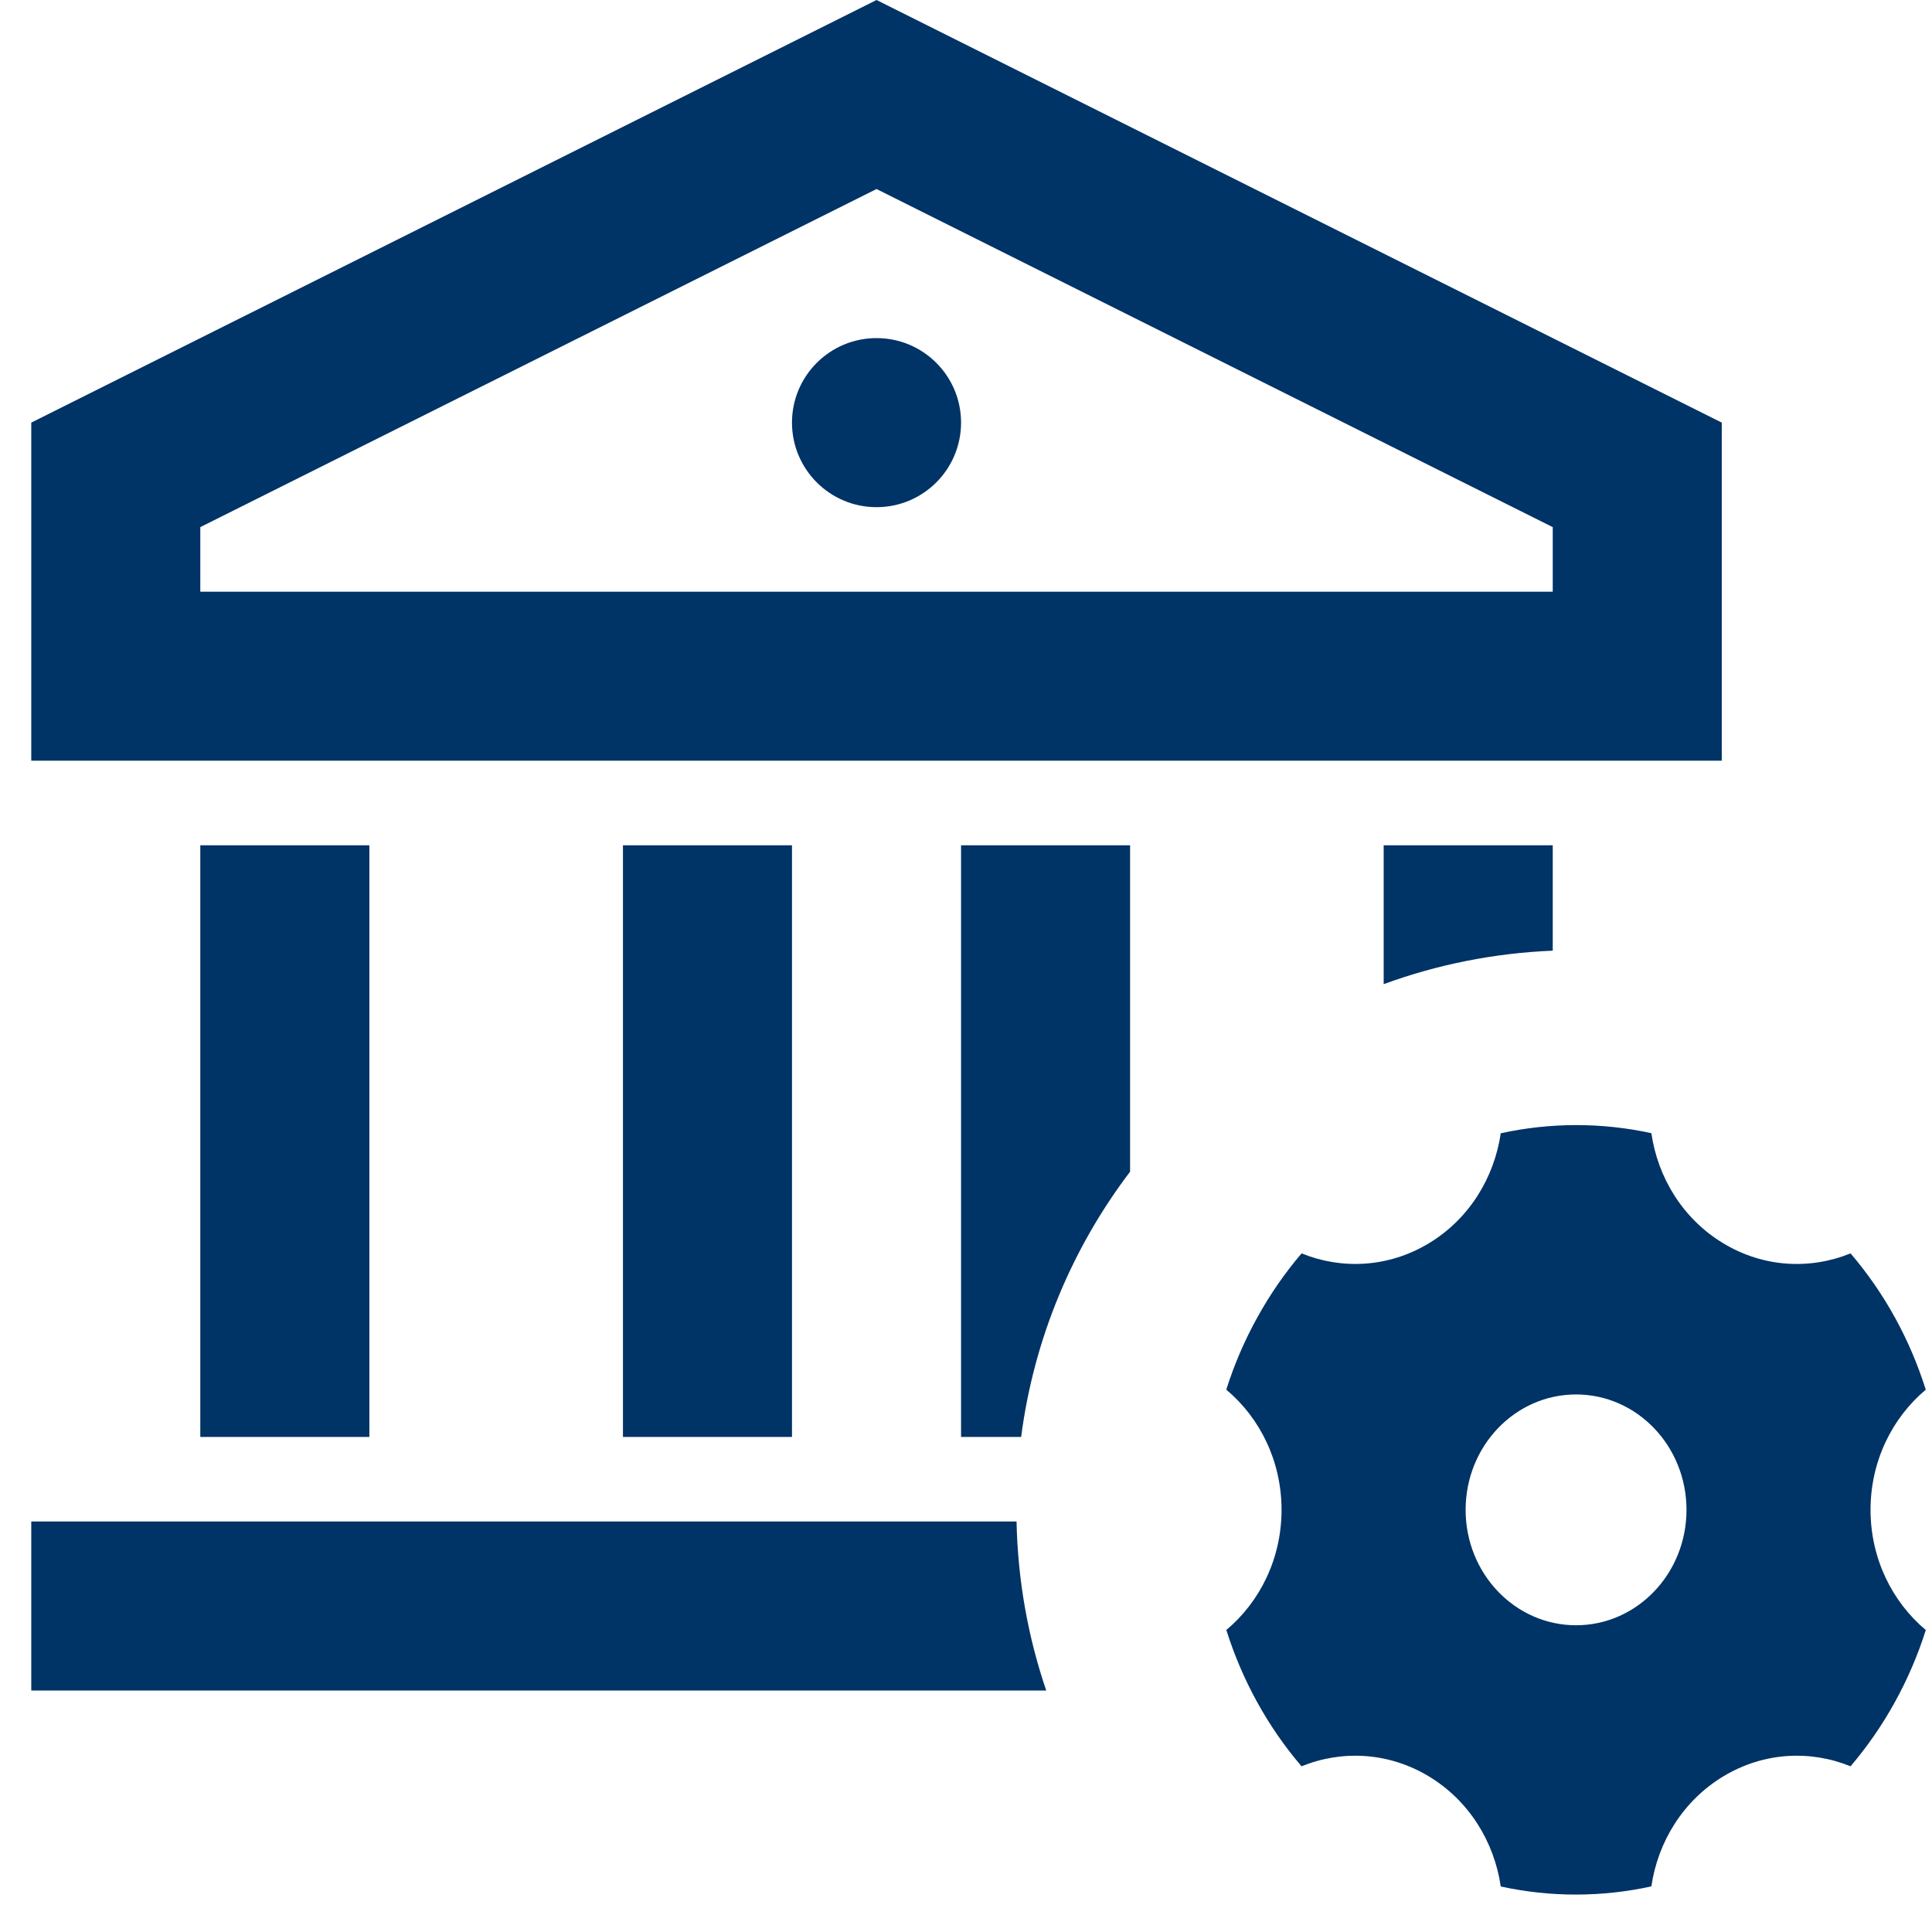
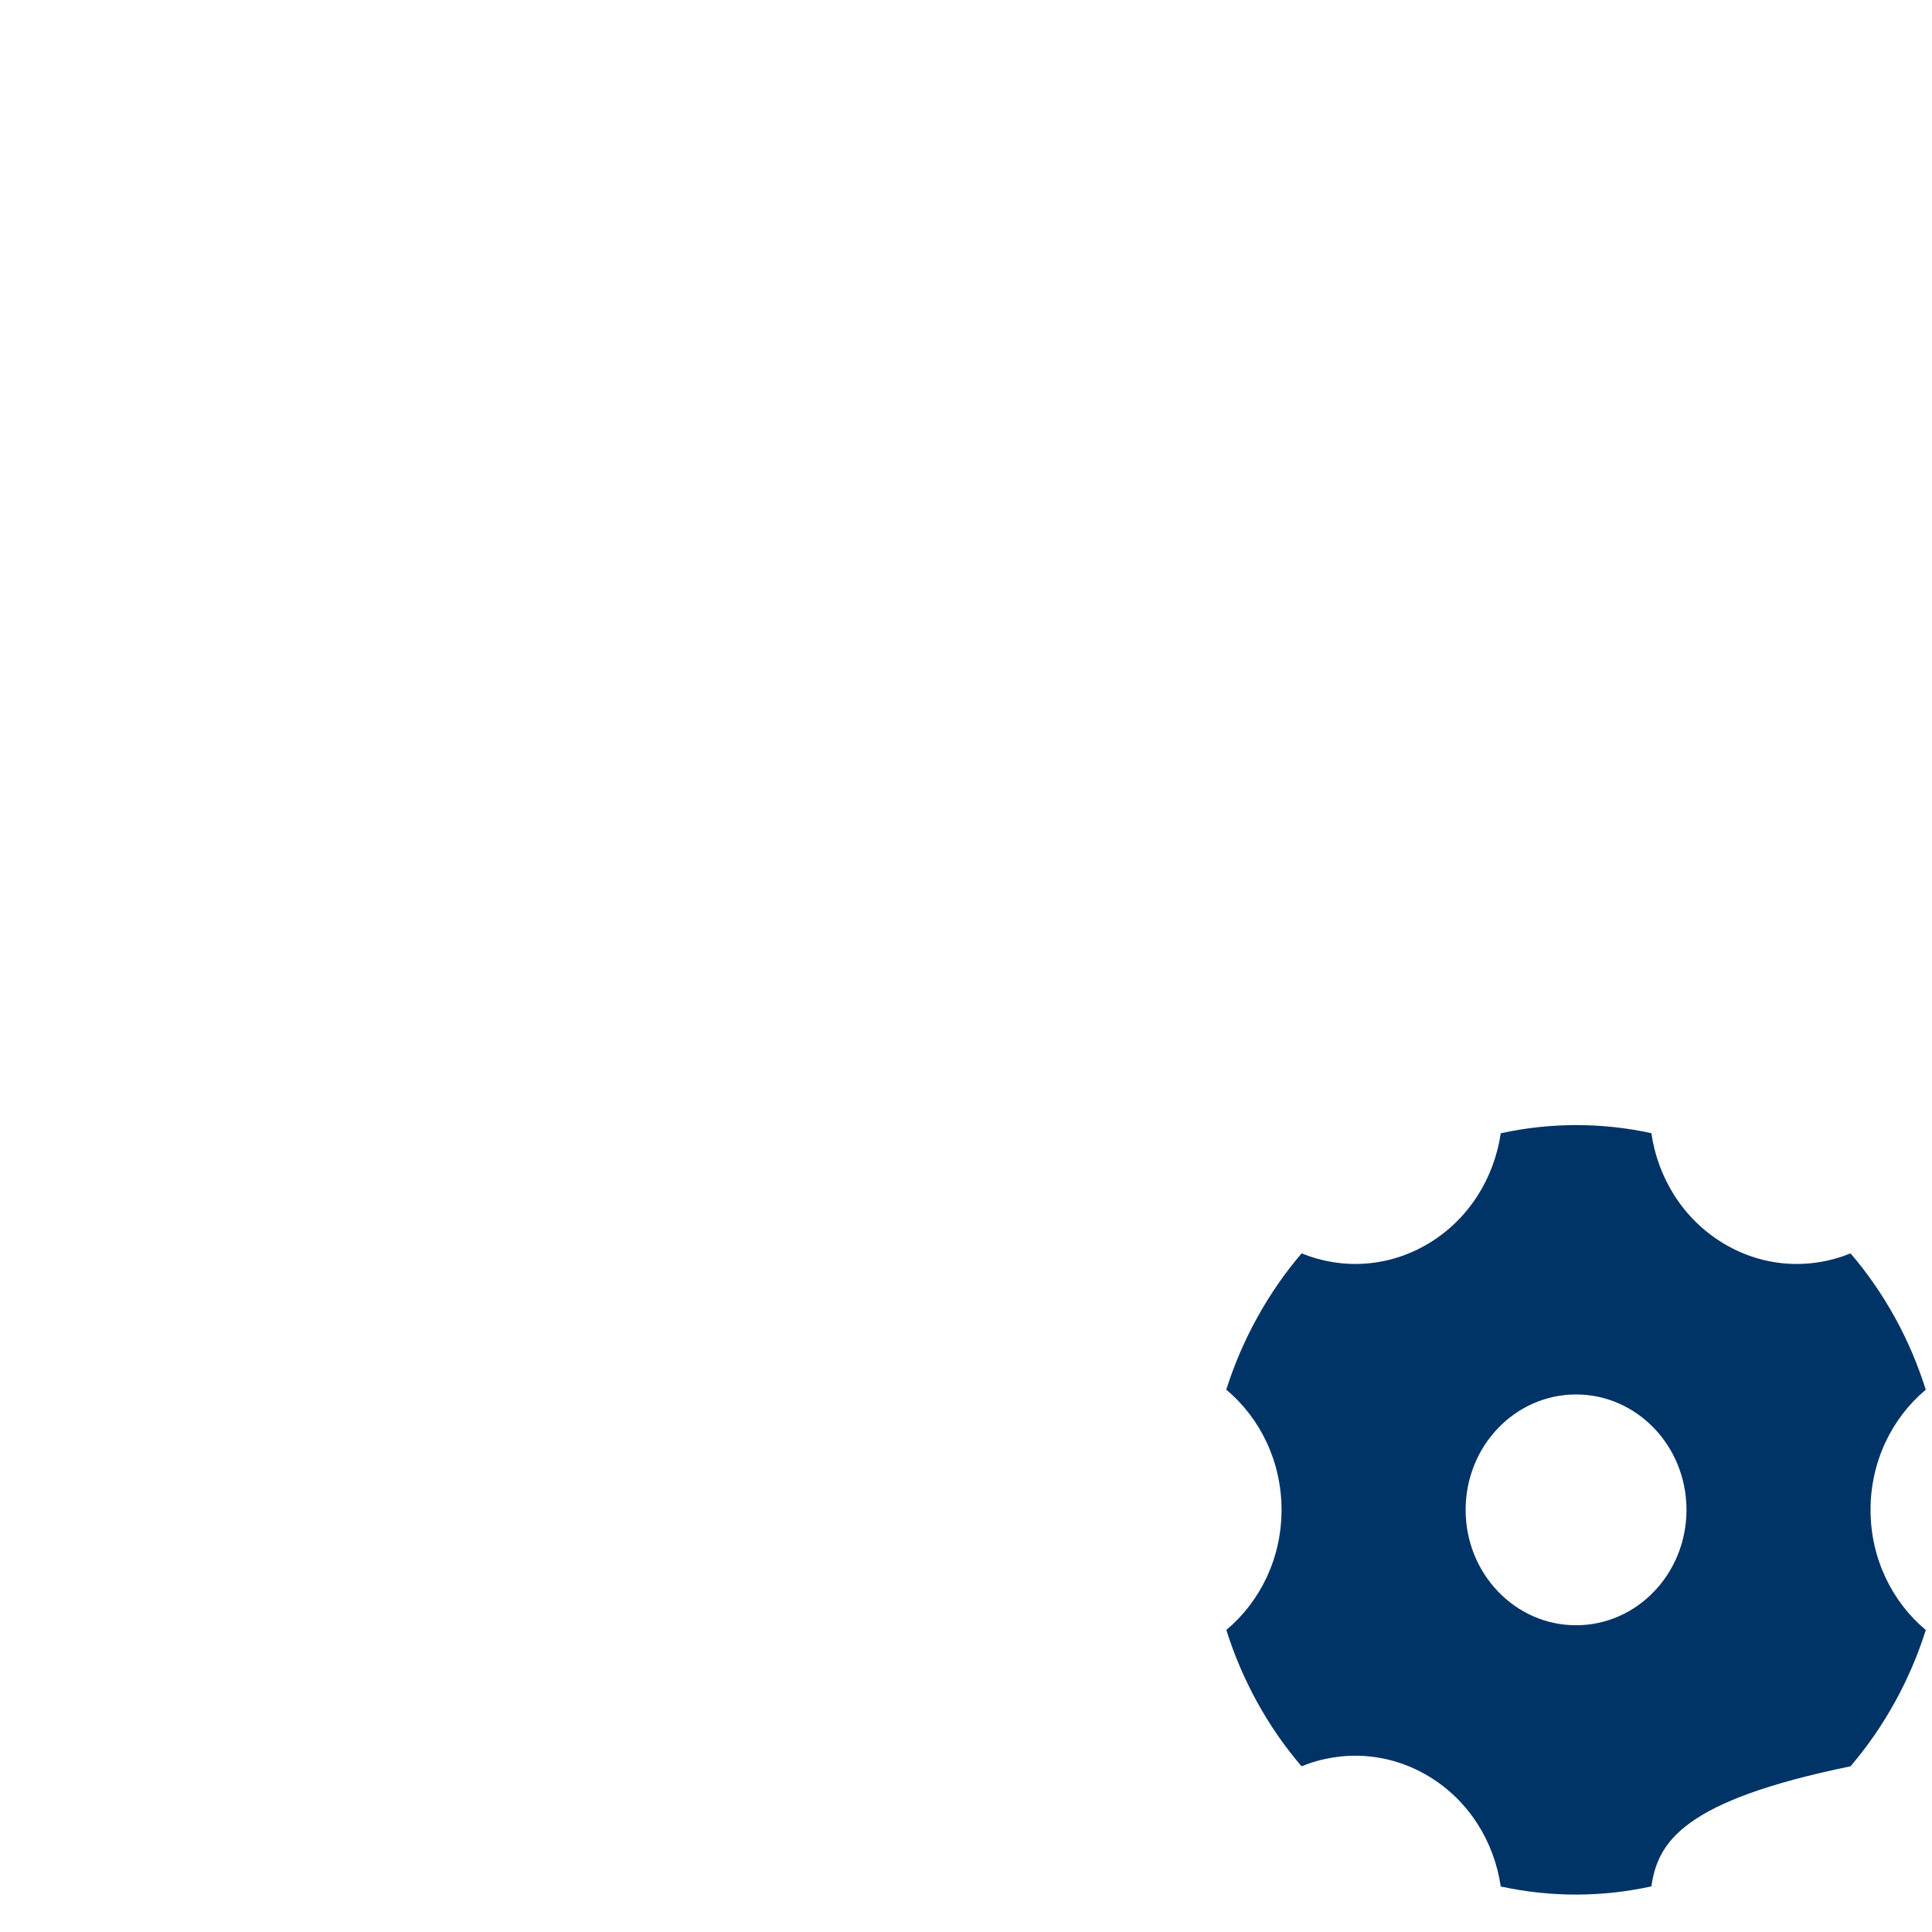
<svg xmlns="http://www.w3.org/2000/svg" width="43" height="43" viewBox="0 0 43 43" fill="none">
-   <path fill-rule="evenodd" clip-rule="evenodd" d="M22.625 33.863H0.696V37.626H23.286C22.882 36.442 22.652 35.177 22.625 33.863ZM25.152 26.078C23.873 27.762 23.013 29.782 22.727 31.982H21.39V18.813H25.152V26.078ZM34.559 21.159C33.242 21.213 31.977 21.471 30.796 21.904V18.813H34.559V21.159ZM8.221 18.813H4.458V31.982H8.221V18.813ZM17.627 18.813H13.865V31.982H17.627V18.813ZM19.509 0L0.696 9.406V16.931H38.321V9.406L19.509 0ZM4.458 13.169V11.732L19.509 4.207L34.559 11.732V13.169H4.458ZM17.627 9.406C17.627 10.445 18.47 11.288 19.509 11.288C20.548 11.288 21.39 10.445 21.39 9.406C21.39 8.367 20.548 7.525 19.509 7.525C18.47 7.525 17.627 8.367 17.627 9.406Z" fill="#003366" />
-   <path d="M33.402 25.223C34.494 24.984 35.636 24.977 36.754 25.221C36.898 26.214 37.458 27.131 38.355 27.672C39.252 28.214 40.292 28.261 41.187 27.896C41.949 28.786 42.513 29.822 42.861 30.93C42.112 31.558 41.632 32.523 41.632 33.604C41.632 34.686 42.112 35.651 42.862 36.279C42.689 36.827 42.46 37.365 42.173 37.885C41.886 38.405 41.554 38.881 41.187 39.312C40.292 38.947 39.252 38.995 38.355 39.536C37.459 40.077 36.899 40.993 36.754 41.985C35.661 42.224 34.52 42.231 33.402 41.987C33.257 40.994 32.698 40.077 31.801 39.536C30.904 38.995 29.864 38.947 28.968 39.312C28.207 38.423 27.643 37.386 27.294 36.278C28.044 35.65 28.523 34.686 28.523 33.604C28.523 32.522 28.043 31.557 27.293 30.929C27.466 30.381 27.695 29.843 27.983 29.323C28.27 28.803 28.601 28.327 28.969 27.896C29.864 28.261 30.904 28.213 31.801 27.672C32.697 27.132 33.256 26.215 33.402 25.223ZM35.078 36.173C36.435 36.173 37.536 35.023 37.536 33.604C37.536 32.186 36.435 31.036 35.078 31.036C33.72 31.036 32.62 32.186 32.62 33.604C32.62 35.023 33.72 36.173 35.078 36.173Z" fill="#003366" />
+   <path d="M33.402 25.223C34.494 24.984 35.636 24.977 36.754 25.221C36.898 26.214 37.458 27.131 38.355 27.672C39.252 28.214 40.292 28.261 41.187 27.896C41.949 28.786 42.513 29.822 42.861 30.93C42.112 31.558 41.632 32.523 41.632 33.604C41.632 34.686 42.112 35.651 42.862 36.279C42.689 36.827 42.46 37.365 42.173 37.885C41.886 38.405 41.554 38.881 41.187 39.312C37.459 40.077 36.899 40.993 36.754 41.985C35.661 42.224 34.52 42.231 33.402 41.987C33.257 40.994 32.698 40.077 31.801 39.536C30.904 38.995 29.864 38.947 28.968 39.312C28.207 38.423 27.643 37.386 27.294 36.278C28.044 35.65 28.523 34.686 28.523 33.604C28.523 32.522 28.043 31.557 27.293 30.929C27.466 30.381 27.695 29.843 27.983 29.323C28.27 28.803 28.601 28.327 28.969 27.896C29.864 28.261 30.904 28.213 31.801 27.672C32.697 27.132 33.256 26.215 33.402 25.223ZM35.078 36.173C36.435 36.173 37.536 35.023 37.536 33.604C37.536 32.186 36.435 31.036 35.078 31.036C33.72 31.036 32.62 32.186 32.62 33.604C32.62 35.023 33.72 36.173 35.078 36.173Z" fill="#003366" />
</svg>